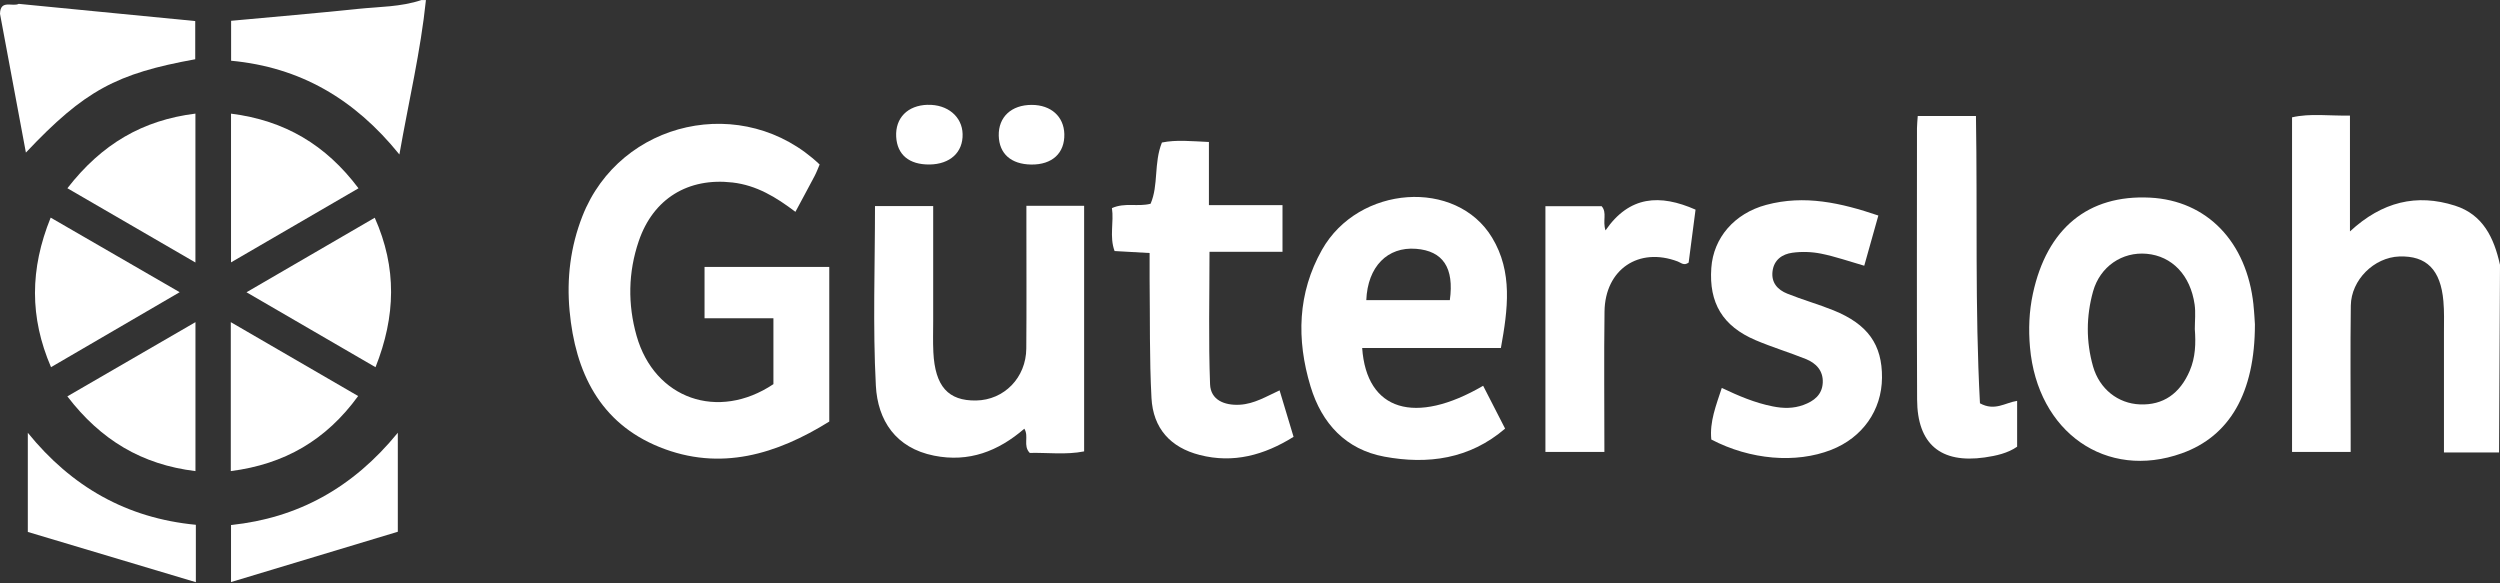
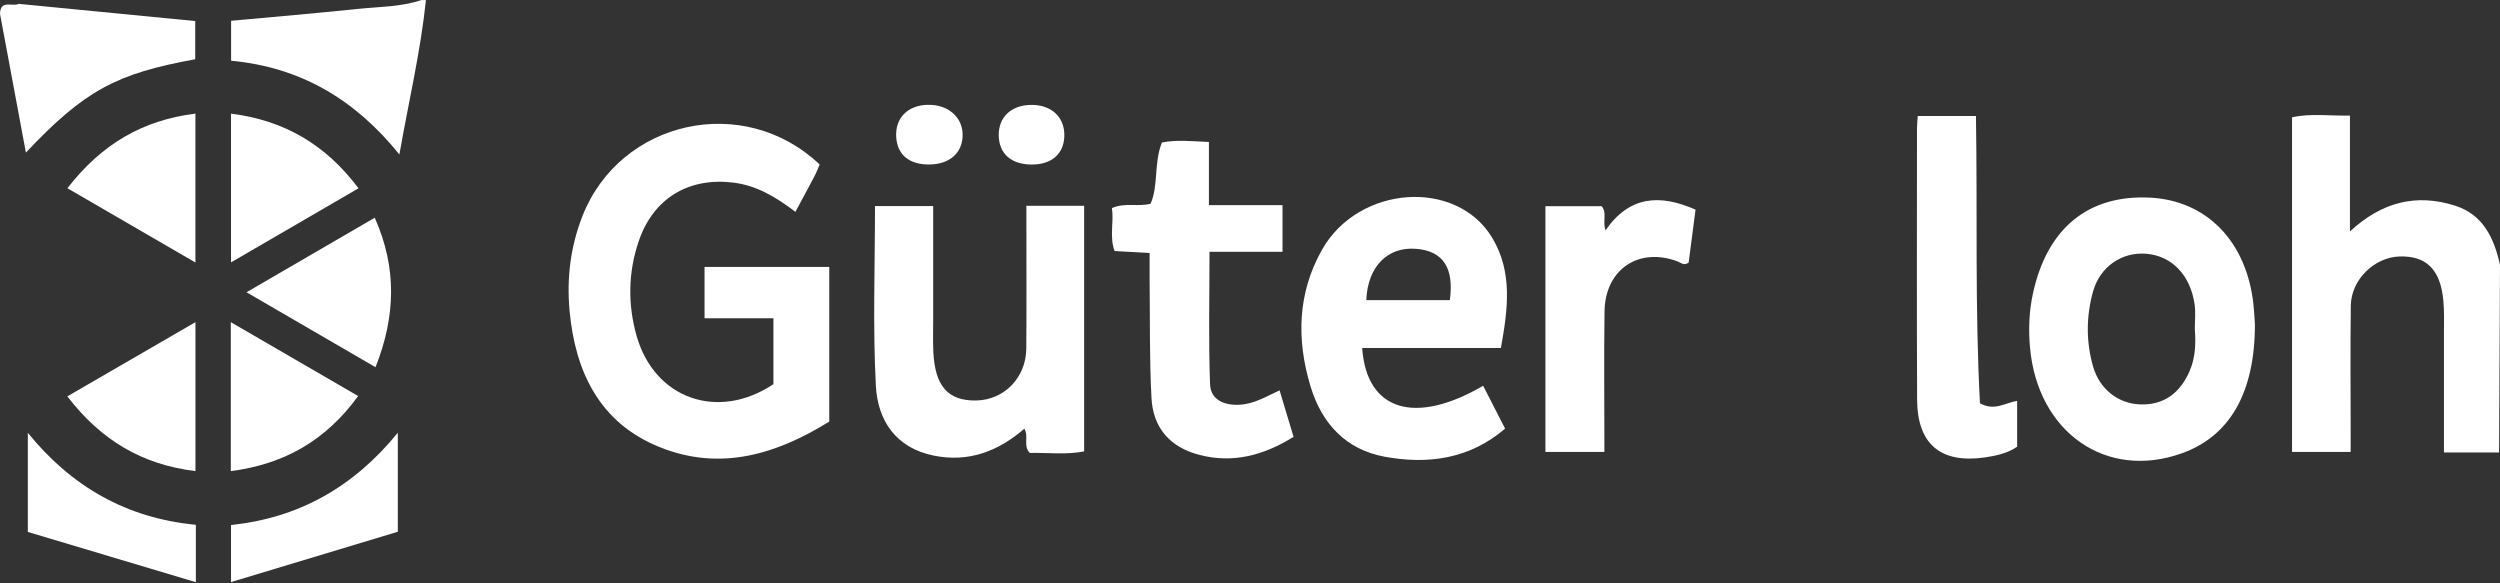
<svg xmlns="http://www.w3.org/2000/svg" width="120" height="28" viewBox="0 0 120 28" fill="white">
  <rect x="0" y="0" width="120" height="28" fill="#333333" stroke="none" />
  <g clipPath="url(#clip0_280_975)">
    <path d="M20.445 0C20.192 2.451 19.622 4.843 19.171 7.415C17.021 4.75 14.409 3.226 11.093 2.915V0.998C13.136 0.809 15.161 0.638 17.182 0.427C18.201 0.321 19.241 0.336 20.23 0.002H20.445V0Z" />
    <path d="M37.124 18.439V15.278H33.818V12.812H39.805V20.235C37.296 21.794 34.585 22.645 31.651 21.457C28.789 20.3 27.611 17.859 27.34 14.92C27.196 13.37 27.379 11.848 27.955 10.377C29.765 5.761 35.701 4.439 39.343 7.896C39.268 8.07 39.197 8.266 39.1 8.45C38.805 9.012 38.5 9.569 38.18 10.168C37.245 9.459 36.314 8.894 35.163 8.76C33.033 8.514 31.358 9.53 30.662 11.567C30.148 13.072 30.128 14.61 30.556 16.119C31.414 19.15 34.469 20.215 37.124 18.439Z" />
    <path d="M120 12.704C119.985 15.709 119.97 18.713 119.955 21.718H117.31C117.31 19.745 117.31 17.852 117.31 15.959C117.31 15.457 117.328 14.953 117.283 14.454C117.151 12.943 116.47 12.266 115.165 12.311C113.959 12.354 112.856 13.432 112.839 14.668C112.811 16.749 112.832 18.829 112.832 20.91C112.832 21.151 112.832 21.393 112.832 21.692H110.018V5.632C110.895 5.431 111.805 5.567 112.798 5.548V11.108C114.344 9.677 116.003 9.286 117.839 9.871C119.192 10.302 119.714 11.425 119.998 12.704H120Z" />
    <path d="M49.262 9.879H52.038V21.667C51.174 21.839 50.29 21.721 49.428 21.74C49.09 21.391 49.4 20.951 49.168 20.578C47.914 21.66 46.506 22.206 44.836 21.872C42.993 21.505 42.129 20.179 42.041 18.512C41.891 15.658 42 12.788 42 9.89H44.793C44.793 11.755 44.793 13.575 44.793 15.397C44.793 15.899 44.776 16.404 44.801 16.906C44.883 18.545 45.513 19.245 46.852 19.224C48.198 19.202 49.252 18.128 49.262 16.729C49.278 14.752 49.267 12.777 49.267 10.8C49.267 10.52 49.267 10.239 49.267 9.881L49.262 9.879Z" />
-     <path d="M90.16 10.349C89.917 11.214 89.708 11.958 89.484 12.755C88.758 12.546 88.096 12.313 87.412 12.175C86.965 12.085 86.481 12.07 86.03 12.132C85.552 12.199 85.153 12.464 85.082 13.016C85.011 13.573 85.331 13.911 85.787 14.094C86.516 14.388 87.277 14.601 88.003 14.894C89.659 15.563 90.349 16.544 90.336 18.133C90.323 19.696 89.401 21.005 87.898 21.593C86.206 22.255 84.019 22.076 82.143 21.097C82.055 20.246 82.373 19.454 82.646 18.62C83.452 19.004 84.239 19.338 85.088 19.506C85.593 19.608 86.079 19.616 86.567 19.437C87.072 19.252 87.462 18.95 87.492 18.374C87.522 17.796 87.173 17.43 86.677 17.232C85.881 16.912 85.056 16.665 84.267 16.328C82.687 15.655 82.024 14.541 82.143 12.861C82.244 11.416 83.248 10.244 84.778 9.834C86.619 9.34 88.367 9.737 90.16 10.345V10.349Z" />
    <path d="M61.558 12.087H58.056C58.056 14.248 58.004 16.35 58.083 18.445C58.111 19.198 58.771 19.468 59.507 19.427C60.203 19.388 60.786 19.028 61.42 18.737C61.644 19.48 61.859 20.196 62.091 20.968C60.676 21.85 59.201 22.253 57.587 21.839C56.179 21.479 55.349 20.558 55.271 19.103C55.17 17.206 55.205 15.3 55.181 13.398C55.177 13.008 55.181 12.62 55.181 12.145C54.588 12.111 54.065 12.083 53.5 12.05C53.244 11.358 53.474 10.658 53.373 9.989C54.007 9.709 54.596 9.94 55.228 9.78C55.617 8.885 55.375 7.831 55.772 6.841C56.467 6.699 57.196 6.779 58.028 6.815V9.847H61.56V12.087H61.558Z" />
    <path d="M92.049 5.569H94.846C94.922 10.185 94.793 14.778 95.038 19.358C95.751 19.748 96.237 19.332 96.822 19.241V21.442C96.379 21.751 95.82 21.878 95.261 21.958C93.146 22.257 92.03 21.313 92.021 19.178C92.002 14.836 92.015 10.496 92.015 6.154C92.015 5.981 92.037 5.809 92.052 5.569H92.049Z" />
    <path d="M77.009 21.693H74.18V9.897H76.878C77.153 10.211 76.912 10.595 77.065 11.059C78.211 9.392 79.679 9.31 81.386 10.063C81.27 10.951 81.16 11.794 81.055 12.605C80.825 12.768 80.689 12.611 80.537 12.553C78.662 11.841 77.043 12.928 77.017 14.955C76.987 17.175 77.011 19.396 77.011 21.69L77.009 21.693Z" />
    <path d="M0 0.662C0.017 -0.037 0.596 0.339 0.899 0.185C3.706 0.459 6.514 0.733 9.371 1.011V2.844C5.6 3.53 4.07 4.327 1.243 7.324C0.821 5.069 0.411 2.865 0 0.662Z" />
    <path d="M3.236 9.034C4.887 6.91 6.845 5.768 9.38 5.453V12.6C7.292 11.389 5.282 10.222 3.236 9.036V9.034Z" />
    <path d="M3.233 19.025C5.325 17.814 7.312 16.664 9.382 15.463V22.613C6.809 22.3 4.839 21.123 3.233 19.025Z" />
    <path d="M11.089 5.455C13.667 5.781 15.643 6.953 17.208 9.038C15.18 10.216 13.187 11.376 11.089 12.594V5.455Z" />
    <path d="M11.078 15.463C13.175 16.68 15.139 17.82 17.191 19.01C15.651 21.128 13.665 22.279 11.078 22.613V15.466V15.463Z" />
    <path d="M11.829 14.03C13.942 12.803 15.911 11.658 17.988 10.451C19.059 12.857 18.994 15.181 18.025 17.626C15.967 16.429 13.968 15.269 11.829 14.027V14.03Z" />
-     <path d="M8.625 14.025C6.491 15.27 4.5 16.43 2.449 17.624C1.419 15.229 1.432 12.917 2.432 10.446C4.478 11.63 6.465 12.777 8.623 14.025H8.625Z" />
    <path d="M9.401 25.19V27.945C6.688 27.134 4.042 26.341 1.335 25.533V20.774C3.438 23.368 6.084 24.873 9.401 25.19Z" />
    <path d="M19.095 20.772V25.524C16.466 26.317 13.822 27.115 11.089 27.939V25.201C14.28 24.868 16.928 23.43 19.095 20.772Z" />
    <path d="M44.528 5.032C45.479 5.006 46.184 5.595 46.205 6.432C46.229 7.313 45.603 7.887 44.61 7.896C43.638 7.904 43.064 7.426 43.017 6.565C42.968 5.664 43.565 5.056 44.528 5.03V5.032Z" />
    <path d="M49.525 5.035C50.447 5.037 51.066 5.591 51.088 6.434C51.111 7.352 50.503 7.911 49.499 7.898C48.529 7.885 47.962 7.38 47.94 6.514C47.919 5.617 48.547 5.032 49.525 5.035Z" />
    <path d="M108.167 14.629C107.847 11.606 105.936 9.629 103.209 9.487C100.228 9.334 98.254 10.966 97.579 14.097C97.394 14.955 97.364 15.811 97.439 16.667C97.798 20.757 101.103 23.055 104.727 21.759C107.015 20.942 108.236 18.872 108.236 15.567C108.225 15.414 108.208 15.019 108.165 14.627L108.167 14.629ZM105.108 17.796C104.635 18.9 103.826 19.457 102.715 19.411C101.666 19.37 100.776 18.674 100.466 17.589C100.127 16.395 100.135 15.183 100.466 13.991C100.802 12.792 101.864 12.076 103.042 12.182C104.259 12.292 105.142 13.21 105.342 14.618C105.396 15.004 105.351 15.403 105.351 15.796C105.402 16.477 105.385 17.15 105.108 17.794V17.796Z" />
    <path d="M65.384 16.703H72.043C72.38 14.84 72.617 13.057 71.623 11.41C69.906 8.558 65.208 8.885 63.456 11.988C62.282 14.069 62.224 16.294 62.906 18.549C63.447 20.336 64.606 21.576 66.446 21.919C68.536 22.307 70.542 22.035 72.245 20.573C71.864 19.832 71.529 19.176 71.191 18.517C67.925 20.422 65.593 19.73 65.384 16.701V16.703ZM67.971 11.943C69.263 12.044 69.807 12.855 69.592 14.407H65.582C65.647 12.794 66.601 11.835 67.969 11.943H67.971Z" />
  </g>
  <defs>
    <clipPath id="clip0_280_975">
      <rect width="120" height="27.945" />
    </clipPath>
  </defs>
</svg>